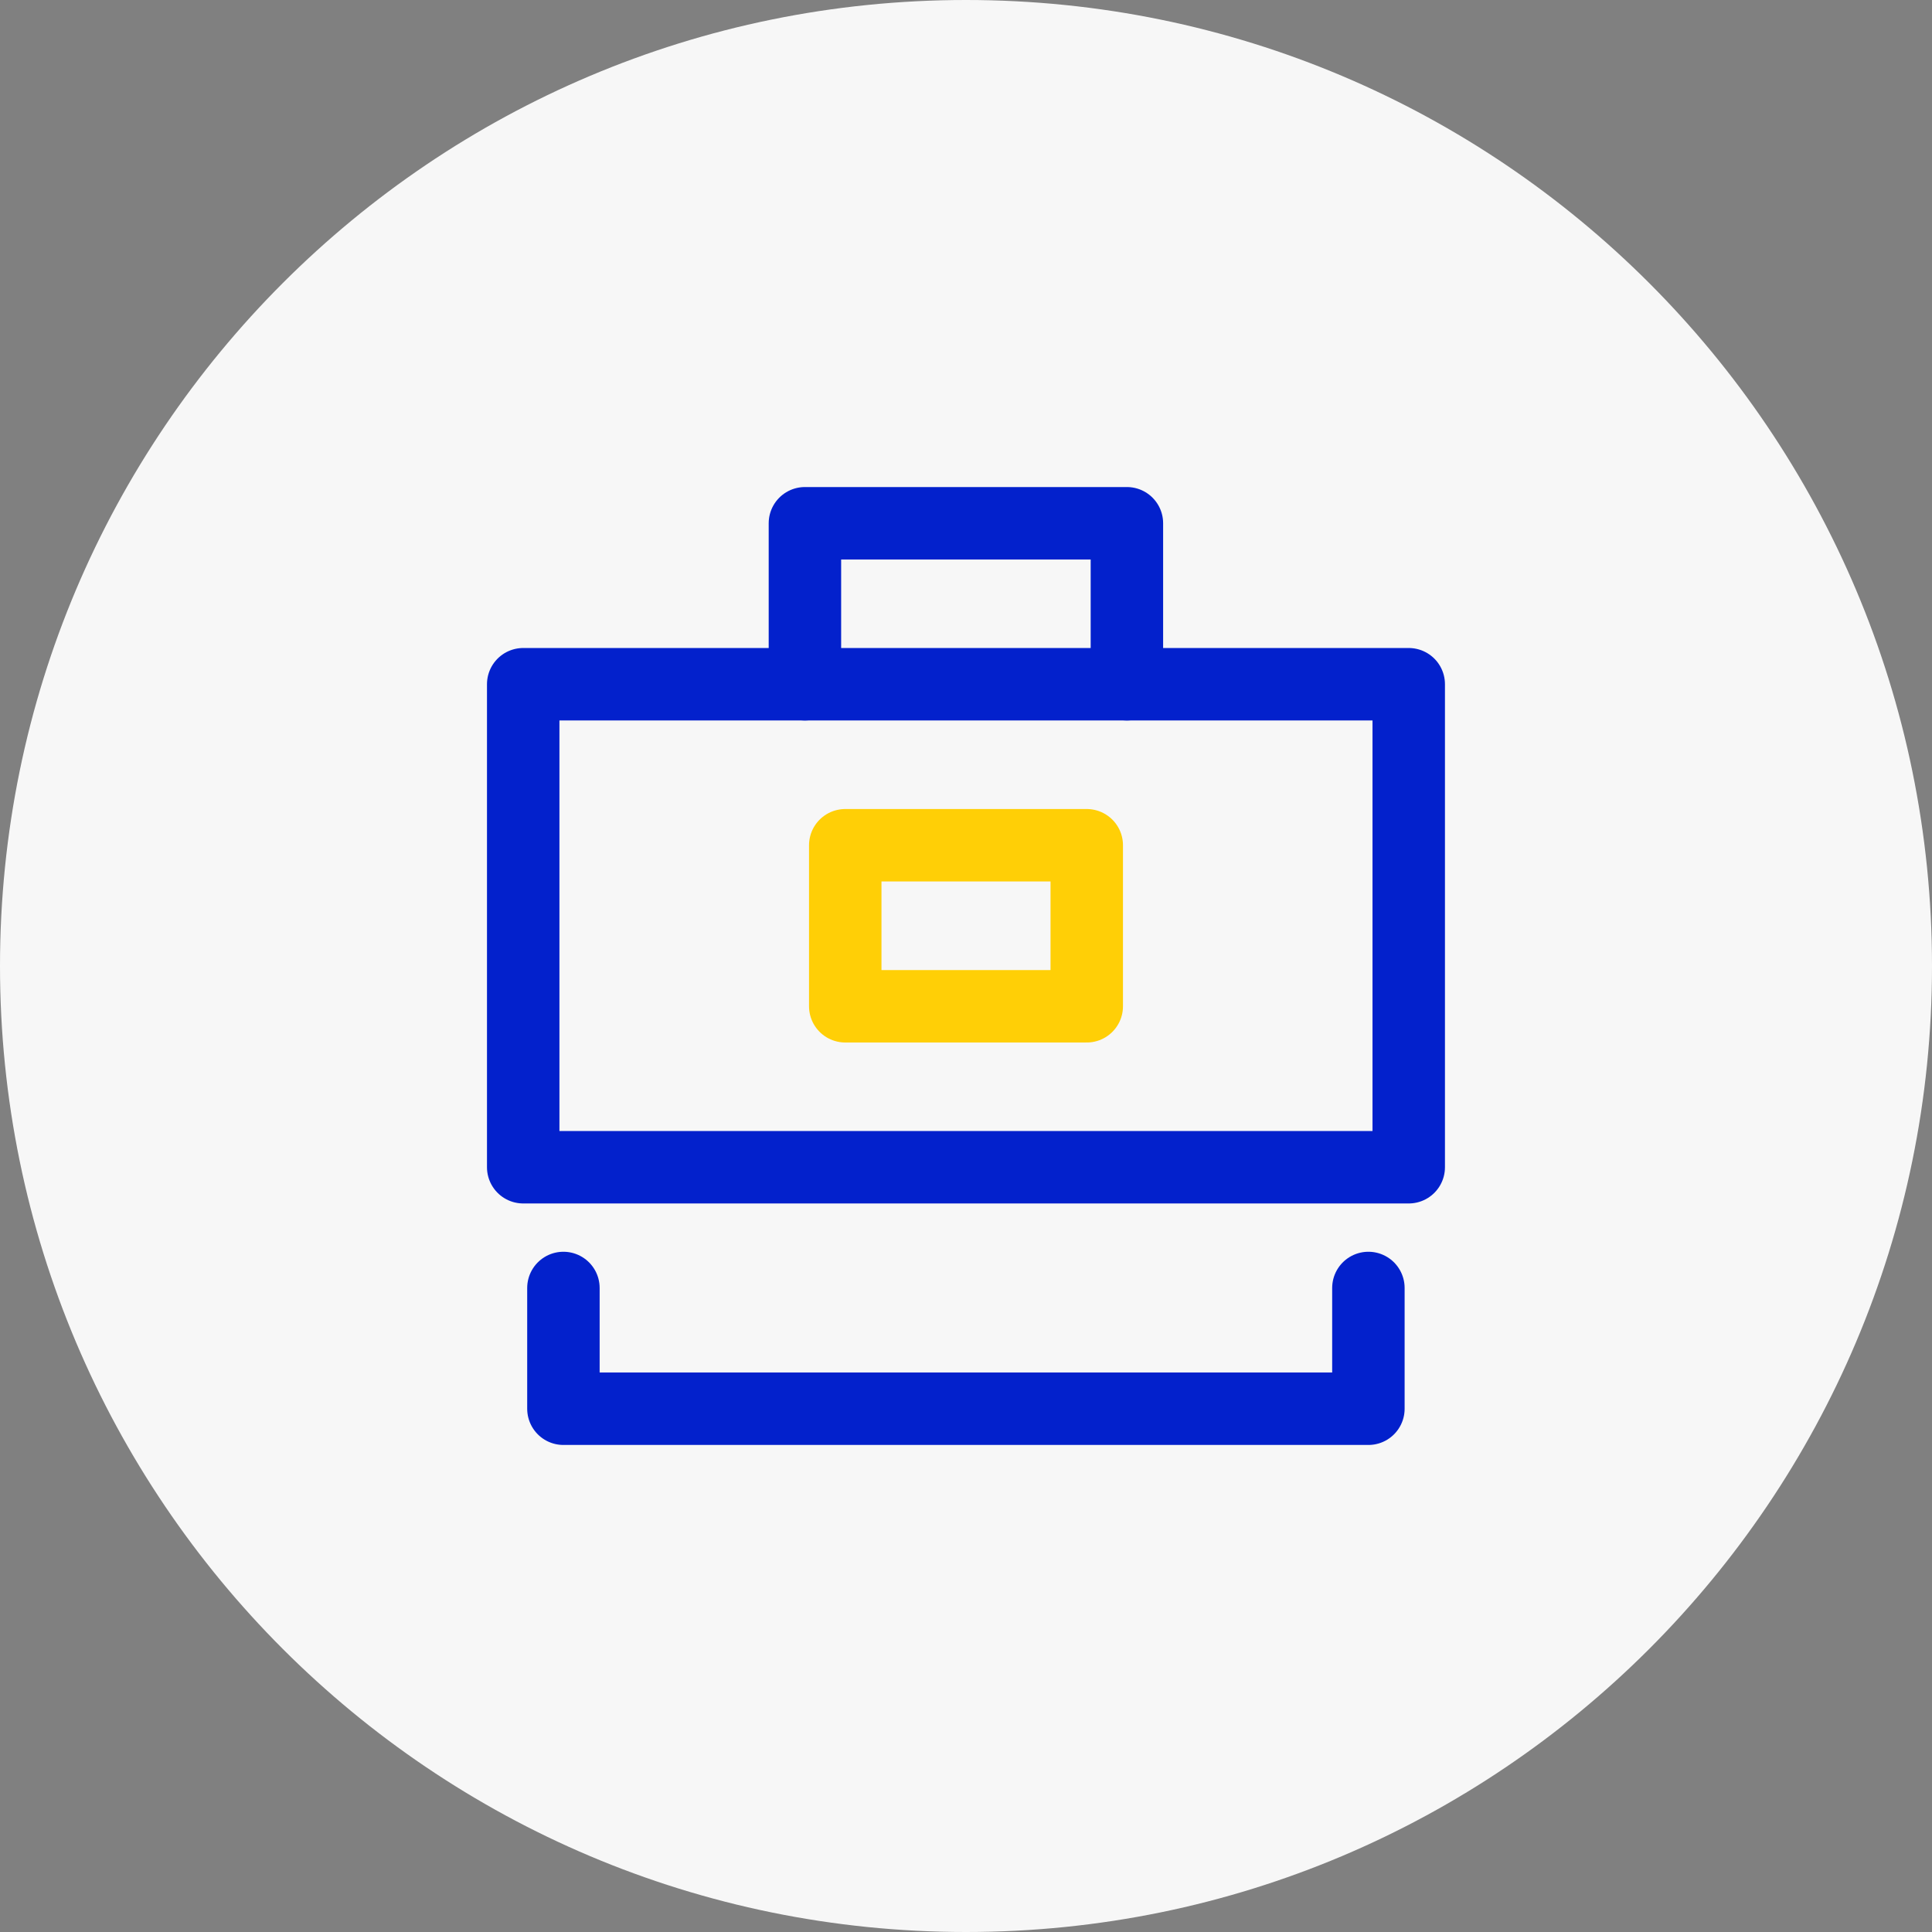
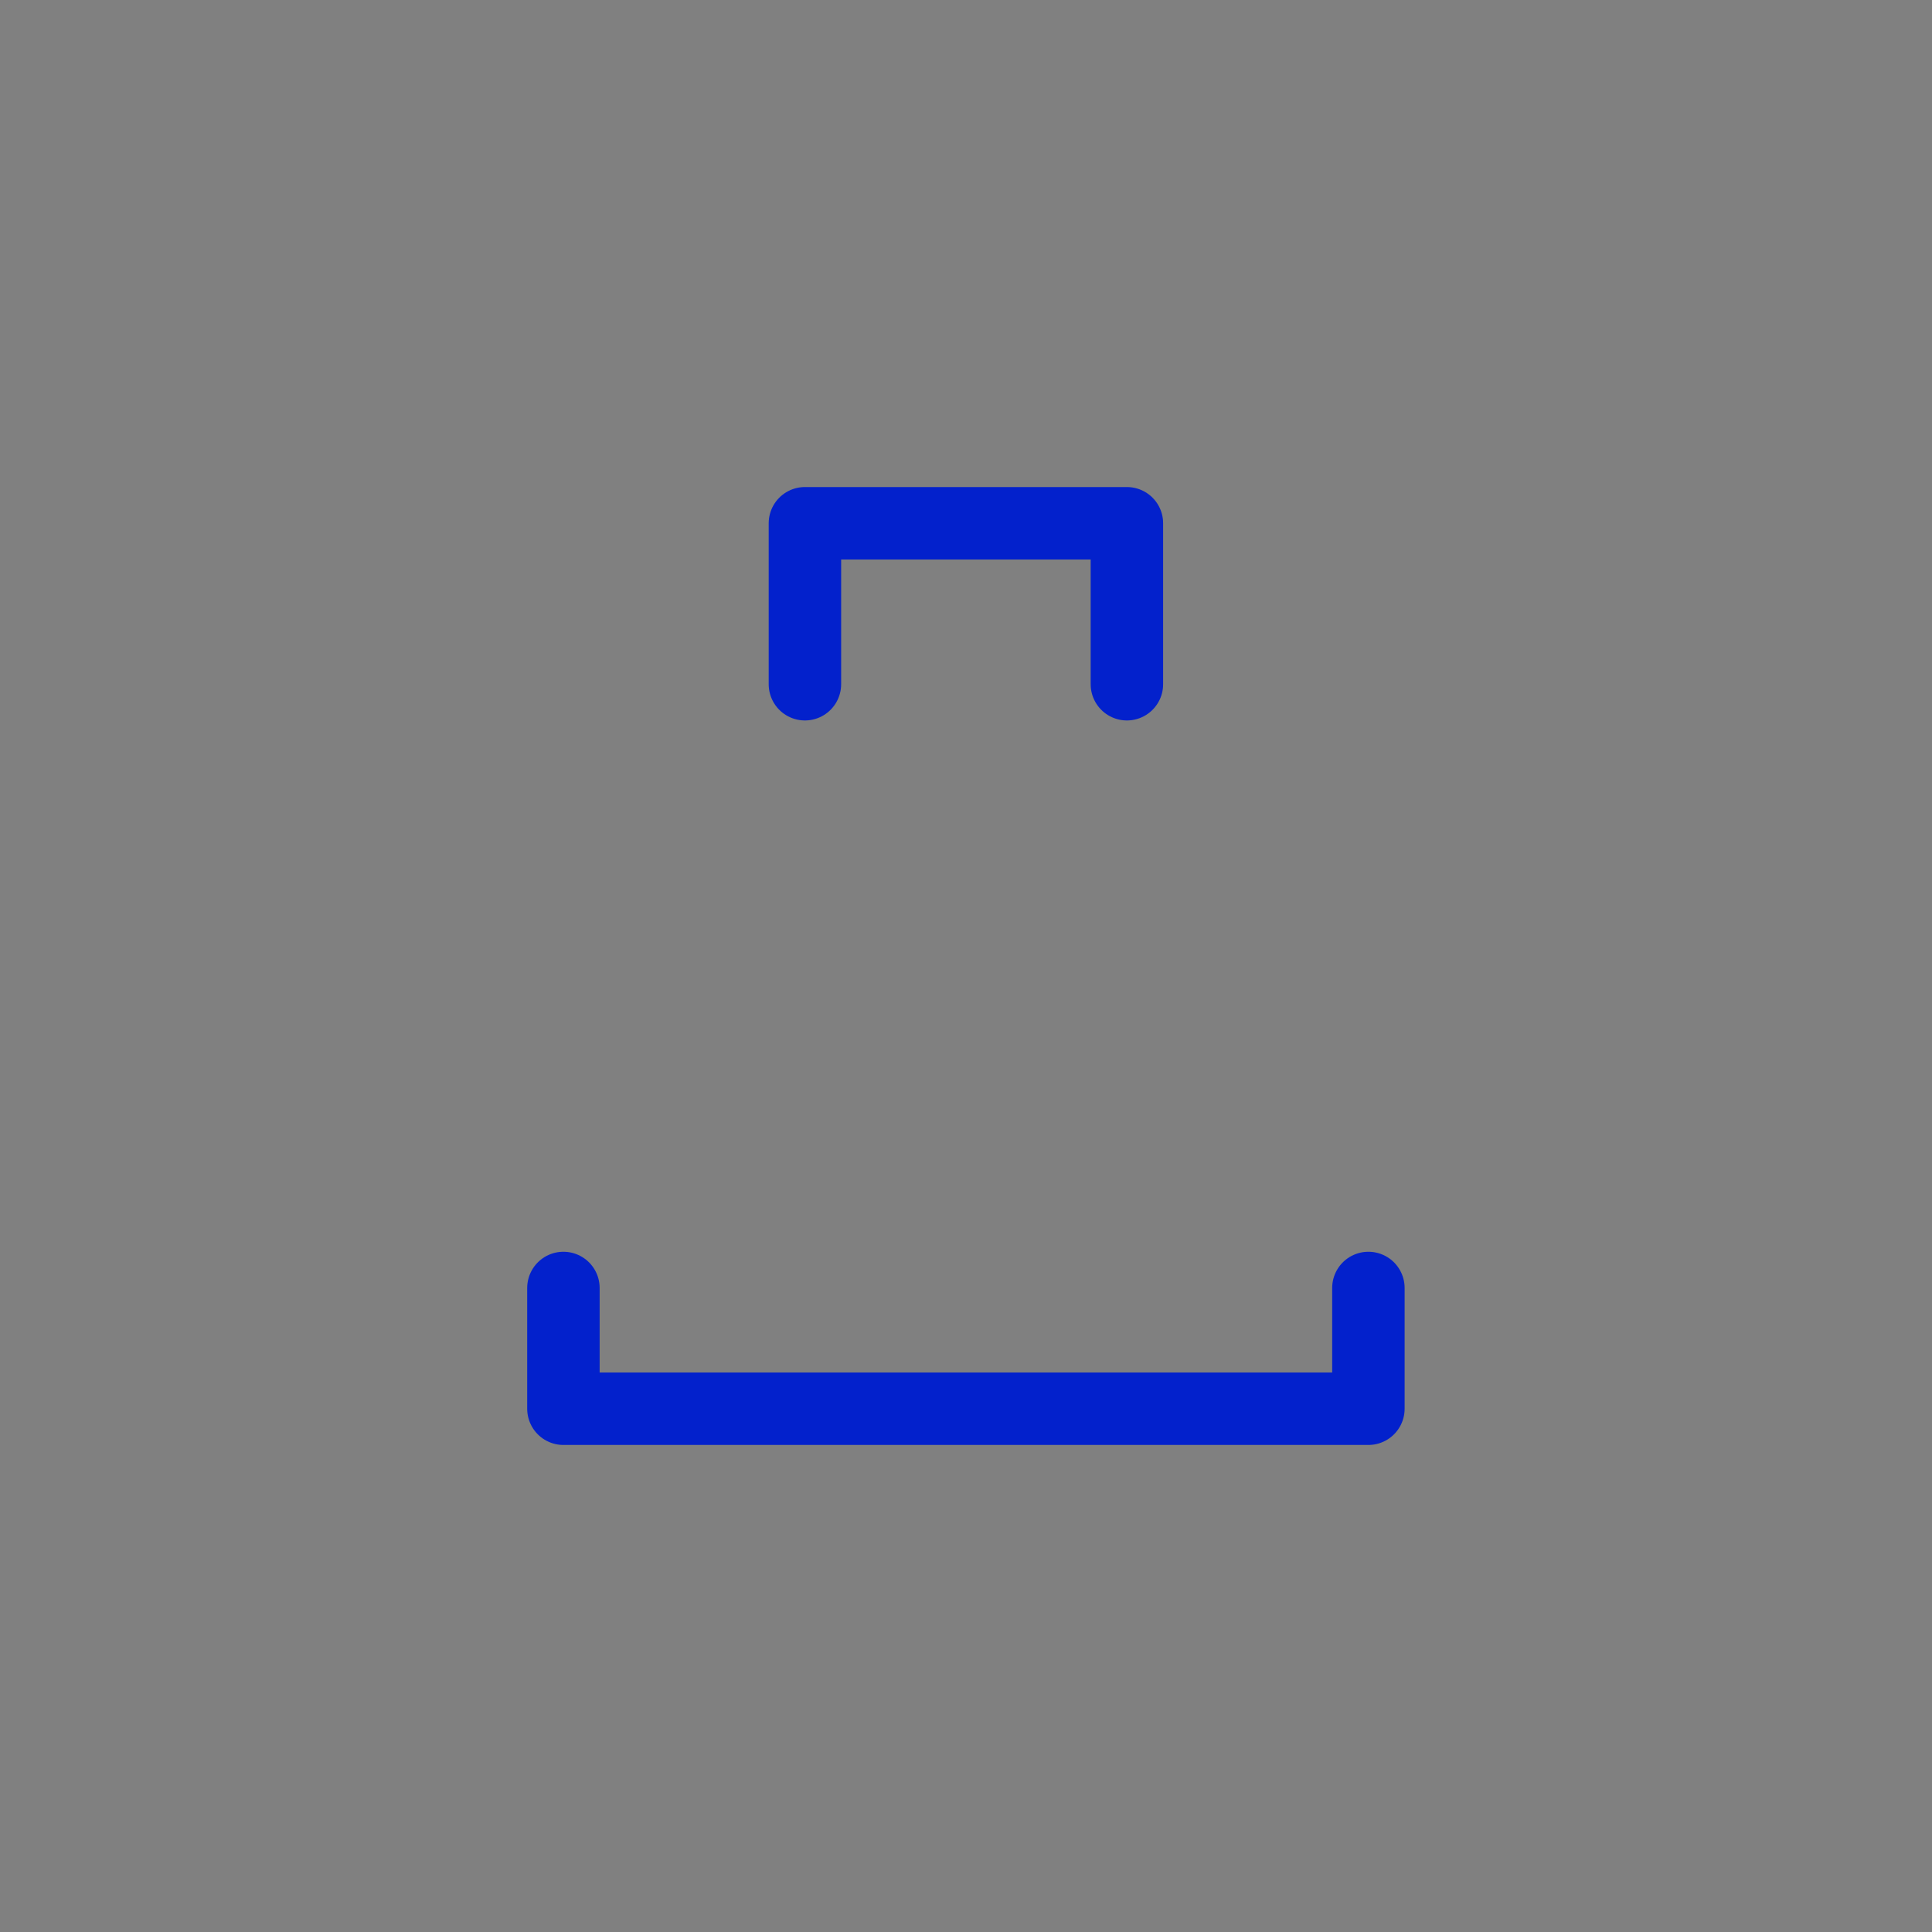
<svg xmlns="http://www.w3.org/2000/svg" width="32" height="32" viewBox="0 0 32 32" fill="none">
  <rect x="0" y="0" width="32" height="32" fill="#808080" stroke="none" />
-   <path d="M32 16C32 7.163 24.837 0 16 0C7.163 0 0 7.163 0 16C0 24.837 7.163 32 16 32C24.837 32 32 24.837 32 16Z" fill="#F7F7F7" />
  <path d="M13.332 11.333V8.667H18.665V11.333" stroke="#0321CC" stroke-width="1.2" stroke-miterlimit="10" stroke-linecap="round" stroke-linejoin="round" />
-   <path d="M23.333 11.333H8.666V19.333H23.333V11.333Z" stroke="#0321CC" stroke-width="1.2" stroke-miterlimit="10" stroke-linecap="round" stroke-linejoin="round" />
  <path d="M22.665 21.333V23.333H9.332V21.333" stroke="#0321CC" stroke-width="1.2" stroke-miterlimit="10" stroke-linecap="round" stroke-linejoin="round" />
-   <path d="M18 14H14V16.667H18V14Z" stroke="#FFCF06" stroke-width="1.2" stroke-miterlimit="10" stroke-linecap="round" stroke-linejoin="round" />
</svg>